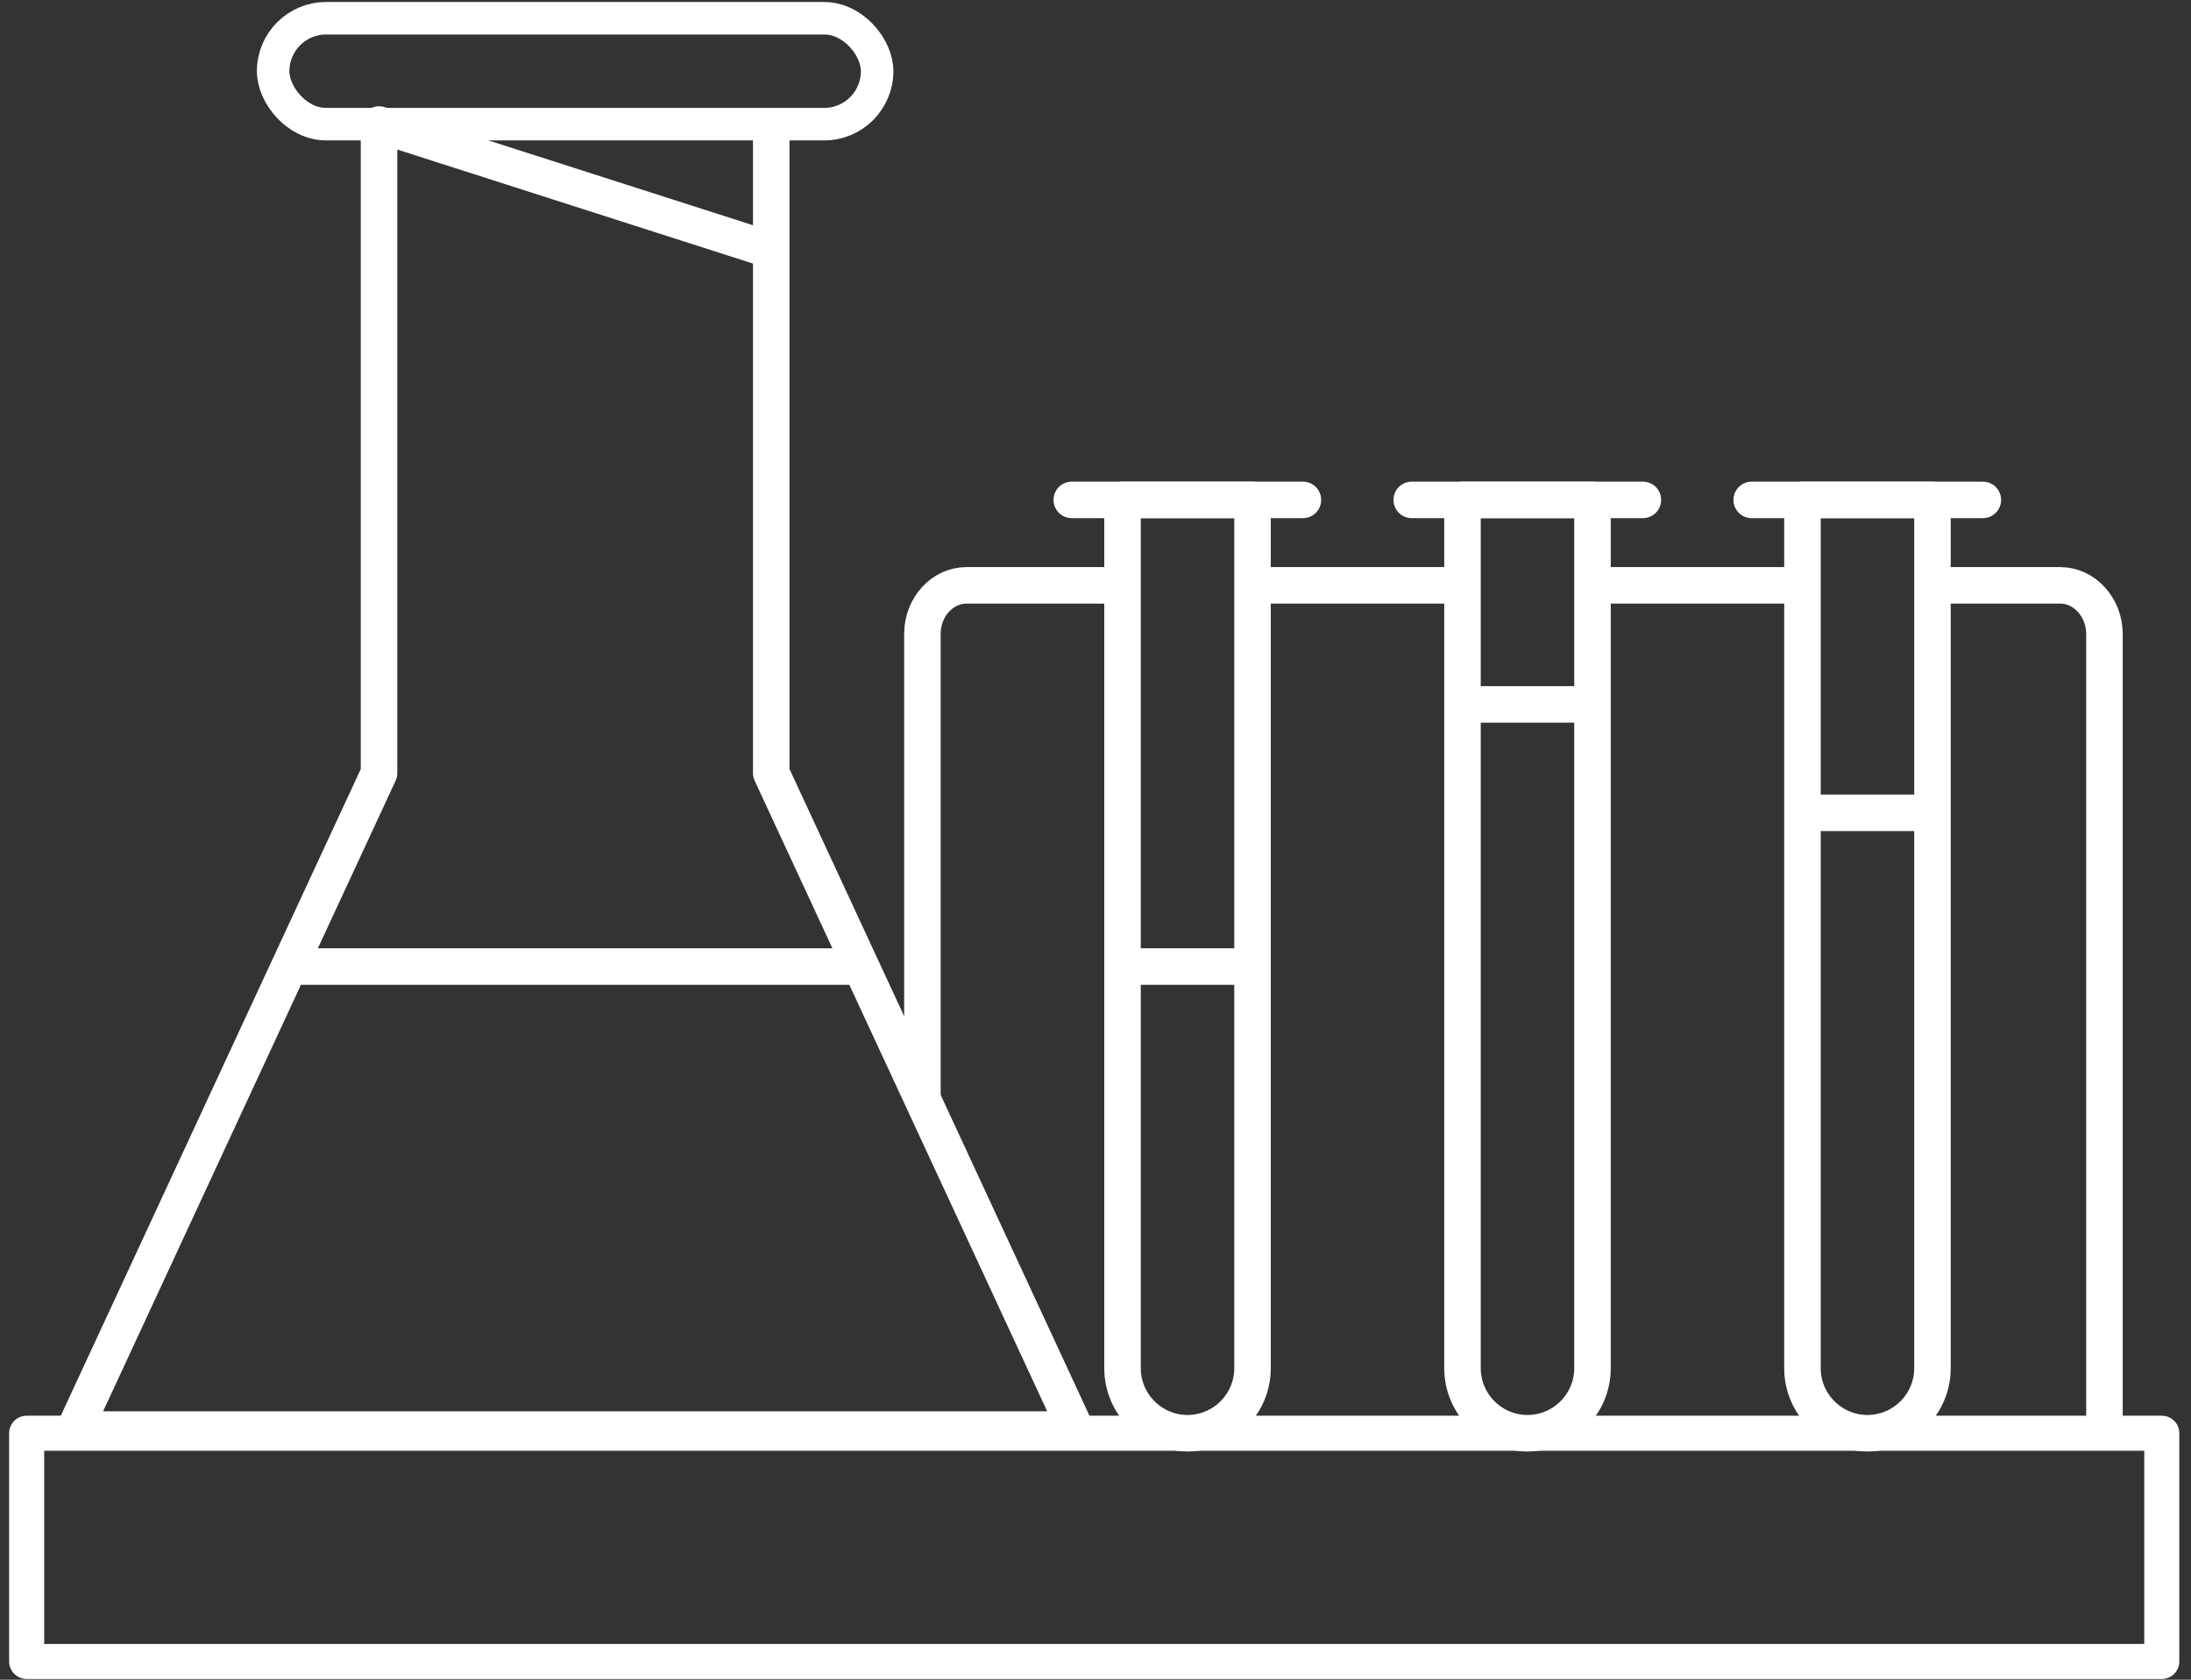
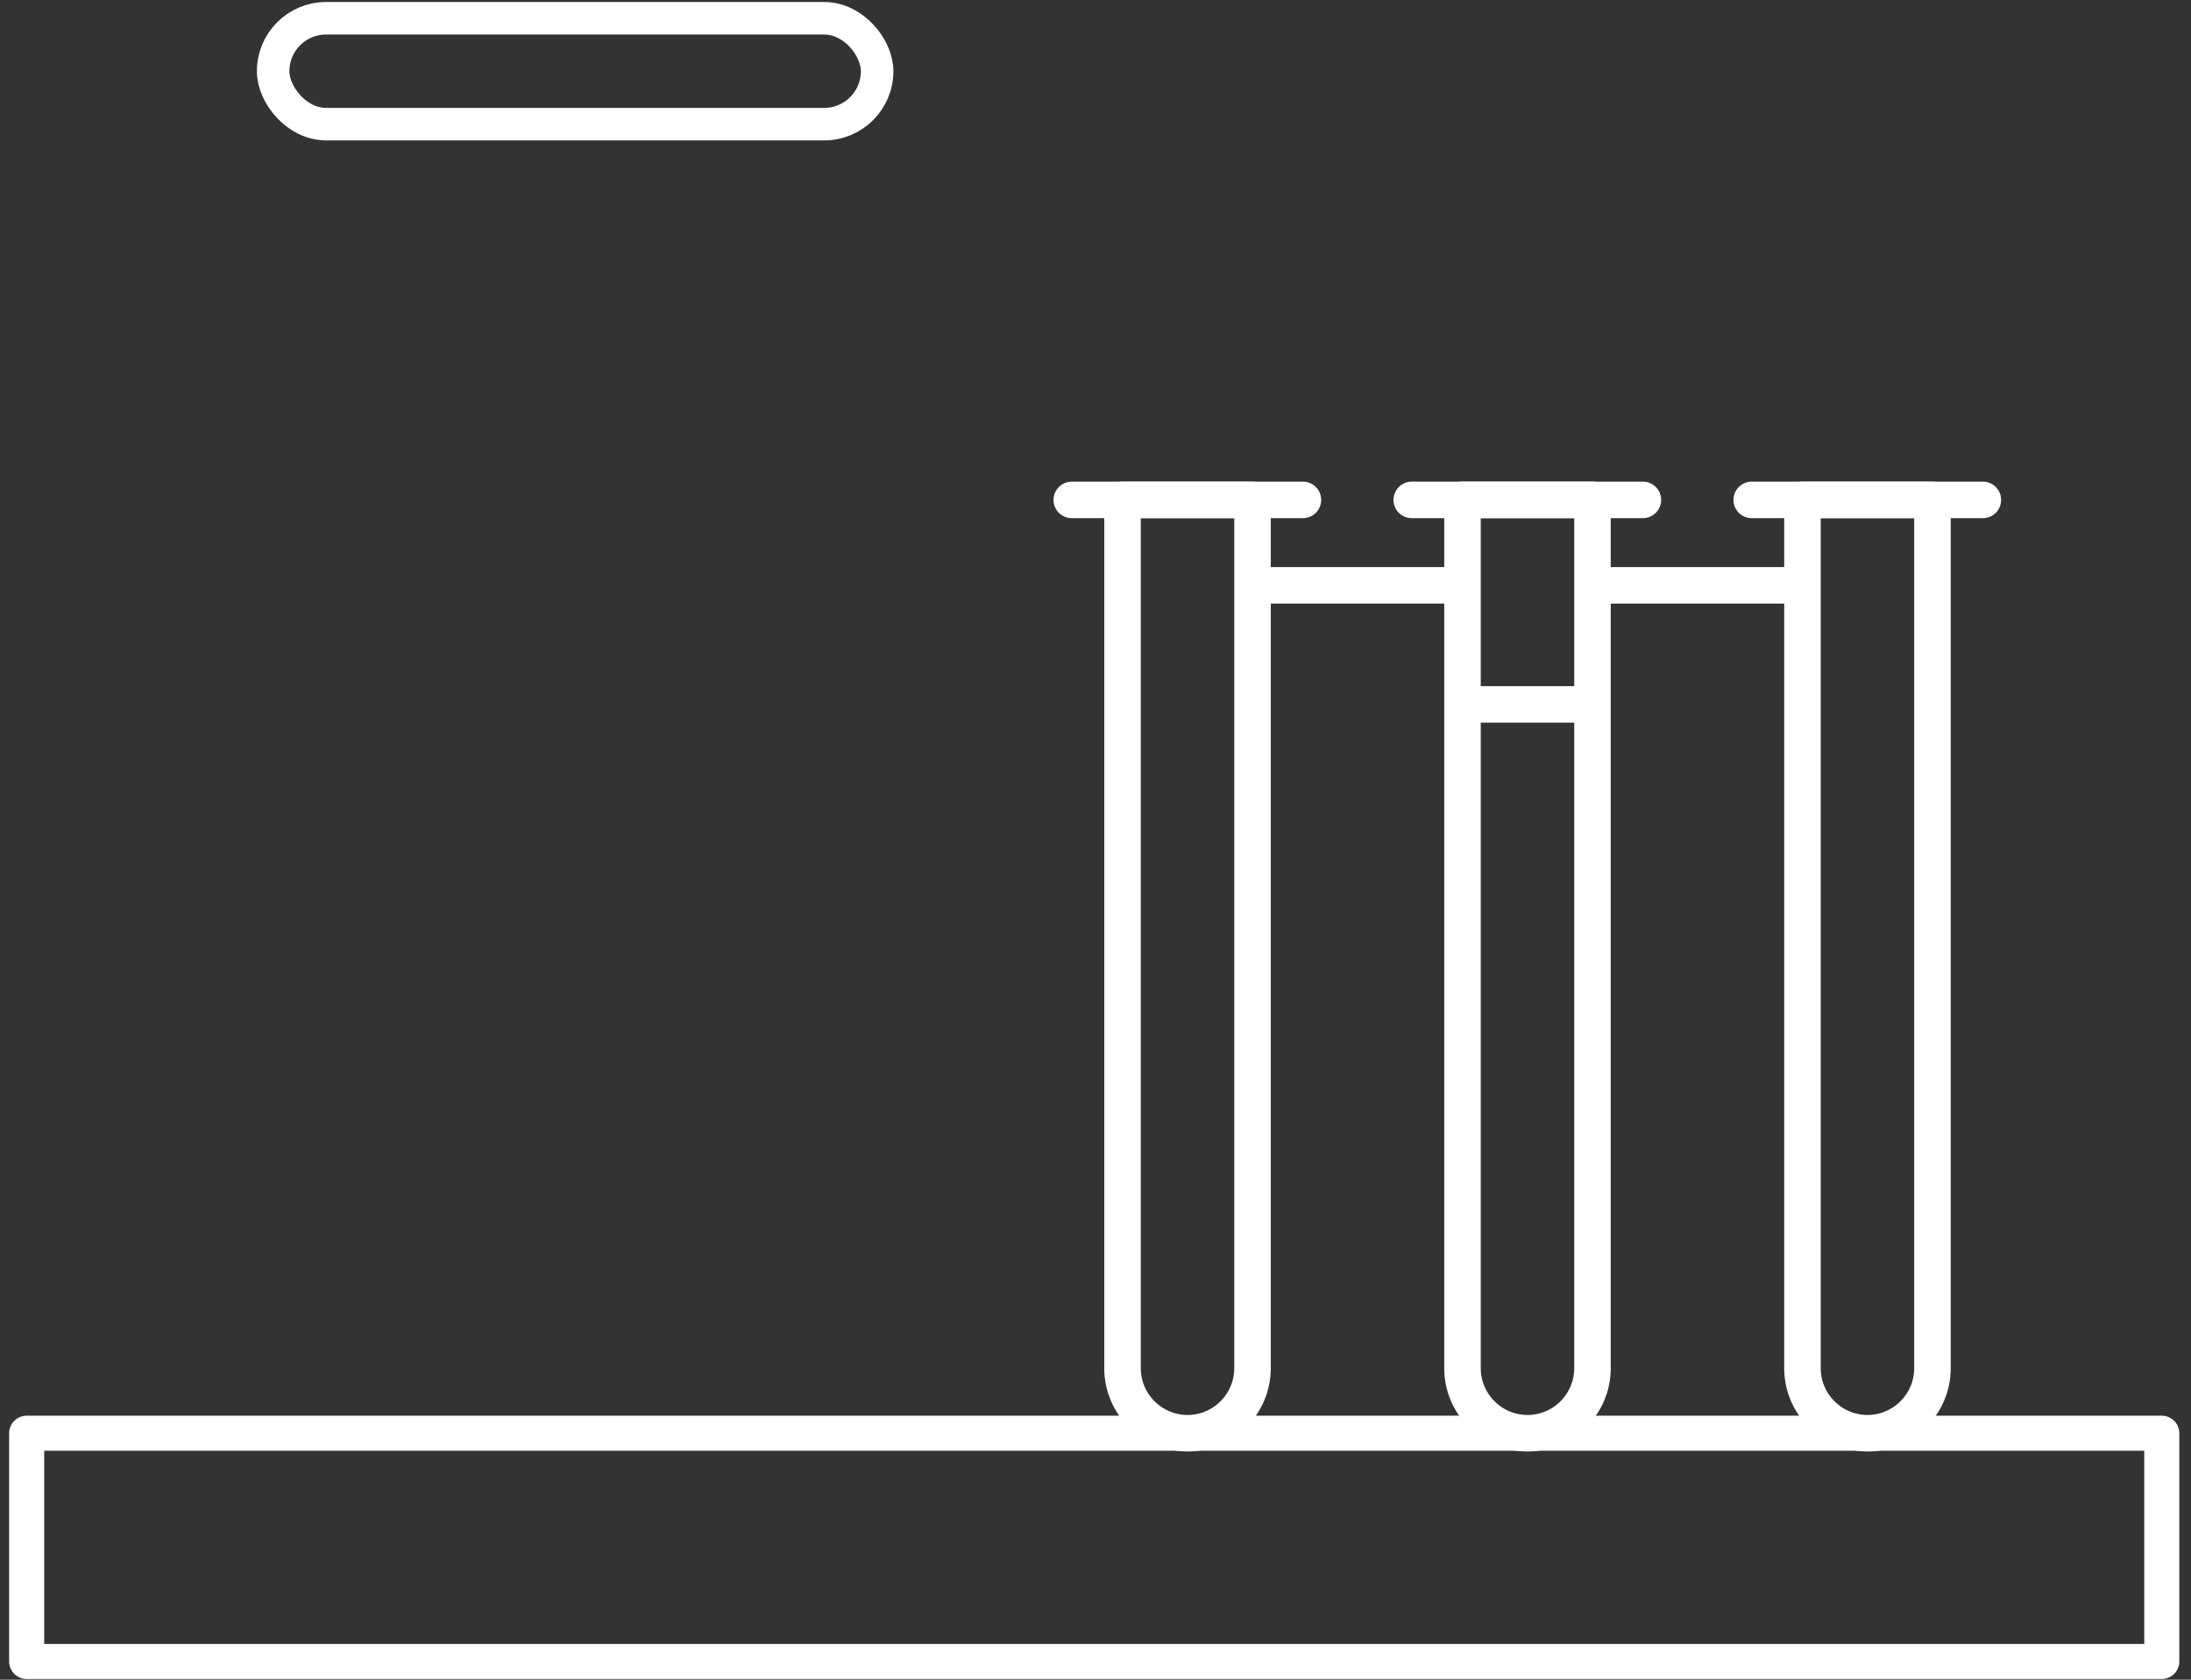
<svg xmlns="http://www.w3.org/2000/svg" id="Layer_1" viewBox="0 0 60 46">
  <rect x="0" y="0" width="60" height="46" fill="#333333" stroke="none" />
  <defs>
    <style>.cls-1,.cls-2,.cls-3,.cls-4{fill:none;stroke:#fff;stroke-linejoin:round;}.cls-1,.cls-3,.cls-4{stroke-linecap:round;}.cls-3{stroke-width:.96px;}.cls-4{stroke-width:.89px;}</style>
  </defs>
-   <path class="cls-2" d="m7.92,26.47h15.65M10.38,6.85m10.73,0-10.73-3.44v17.76L2.04,39.15h27.42l-8.34-17.98V3.41m1.66-2.79" />
  <g>
    <path class="cls-1" d="m32.52,39.25h0c-.98,0-1.78-.8-1.78-1.78V13.69h3.56s0,23.78,0,23.78c0,.98-.8,1.78-1.78,1.78Z" />
    <line class="cls-1" x1="29.35" y1="13.69" x2="35.68" y2="13.69" />
  </g>
  <g>
    <path class="cls-1" d="m41.83,39.25h0c-.98,0-1.78-.8-1.78-1.78V13.69h3.56s0,23.78,0,23.78c0,.98-.8,1.78-1.78,1.78Z" />
    <line class="cls-1" x1="38.66" y1="13.69" x2="44.99" y2="13.69" />
  </g>
  <g>
    <path class="cls-1" d="m51.14,39.25h0c-.98,0-1.78-.8-1.78-1.78V13.69h3.56s0,23.78,0,23.78c0,.98-.8,1.78-1.78,1.78Z" />
    <line class="cls-1" x1="47.97" y1="13.69" x2="54.3" y2="13.69" />
  </g>
-   <path class="cls-2" d="m52.91,16.03h3.51c.66,0,1.21.6,1.21,1.33v21.8" />
-   <line class="cls-2" x1="49.36" y1="22.26" x2="52.91" y2="22.26" />
  <line class="cls-2" x1="43.6" y1="16.03" x2="49.36" y2="16.03" />
  <line class="cls-2" x1="40.05" y1="19.29" x2="43.6" y2="19.29" />
  <line class="cls-2" x1="34.29" y1="16.03" x2="40.05" y2="16.03" />
-   <path class="cls-2" d="m25.26,30.13v-12.77c0-.73.54-1.33,1.21-1.33h4.26" />
  <rect class="cls-3" x=".73" y="39.25" width="58.47" height="6.25" />
-   <line class="cls-2" x1="30.74" y1="26.47" x2="34.29" y2="26.47" />
  <rect class="cls-4" x="7.48" y=".5" width="16.54" height="2.9" rx="1.45" ry="1.45" />
</svg>